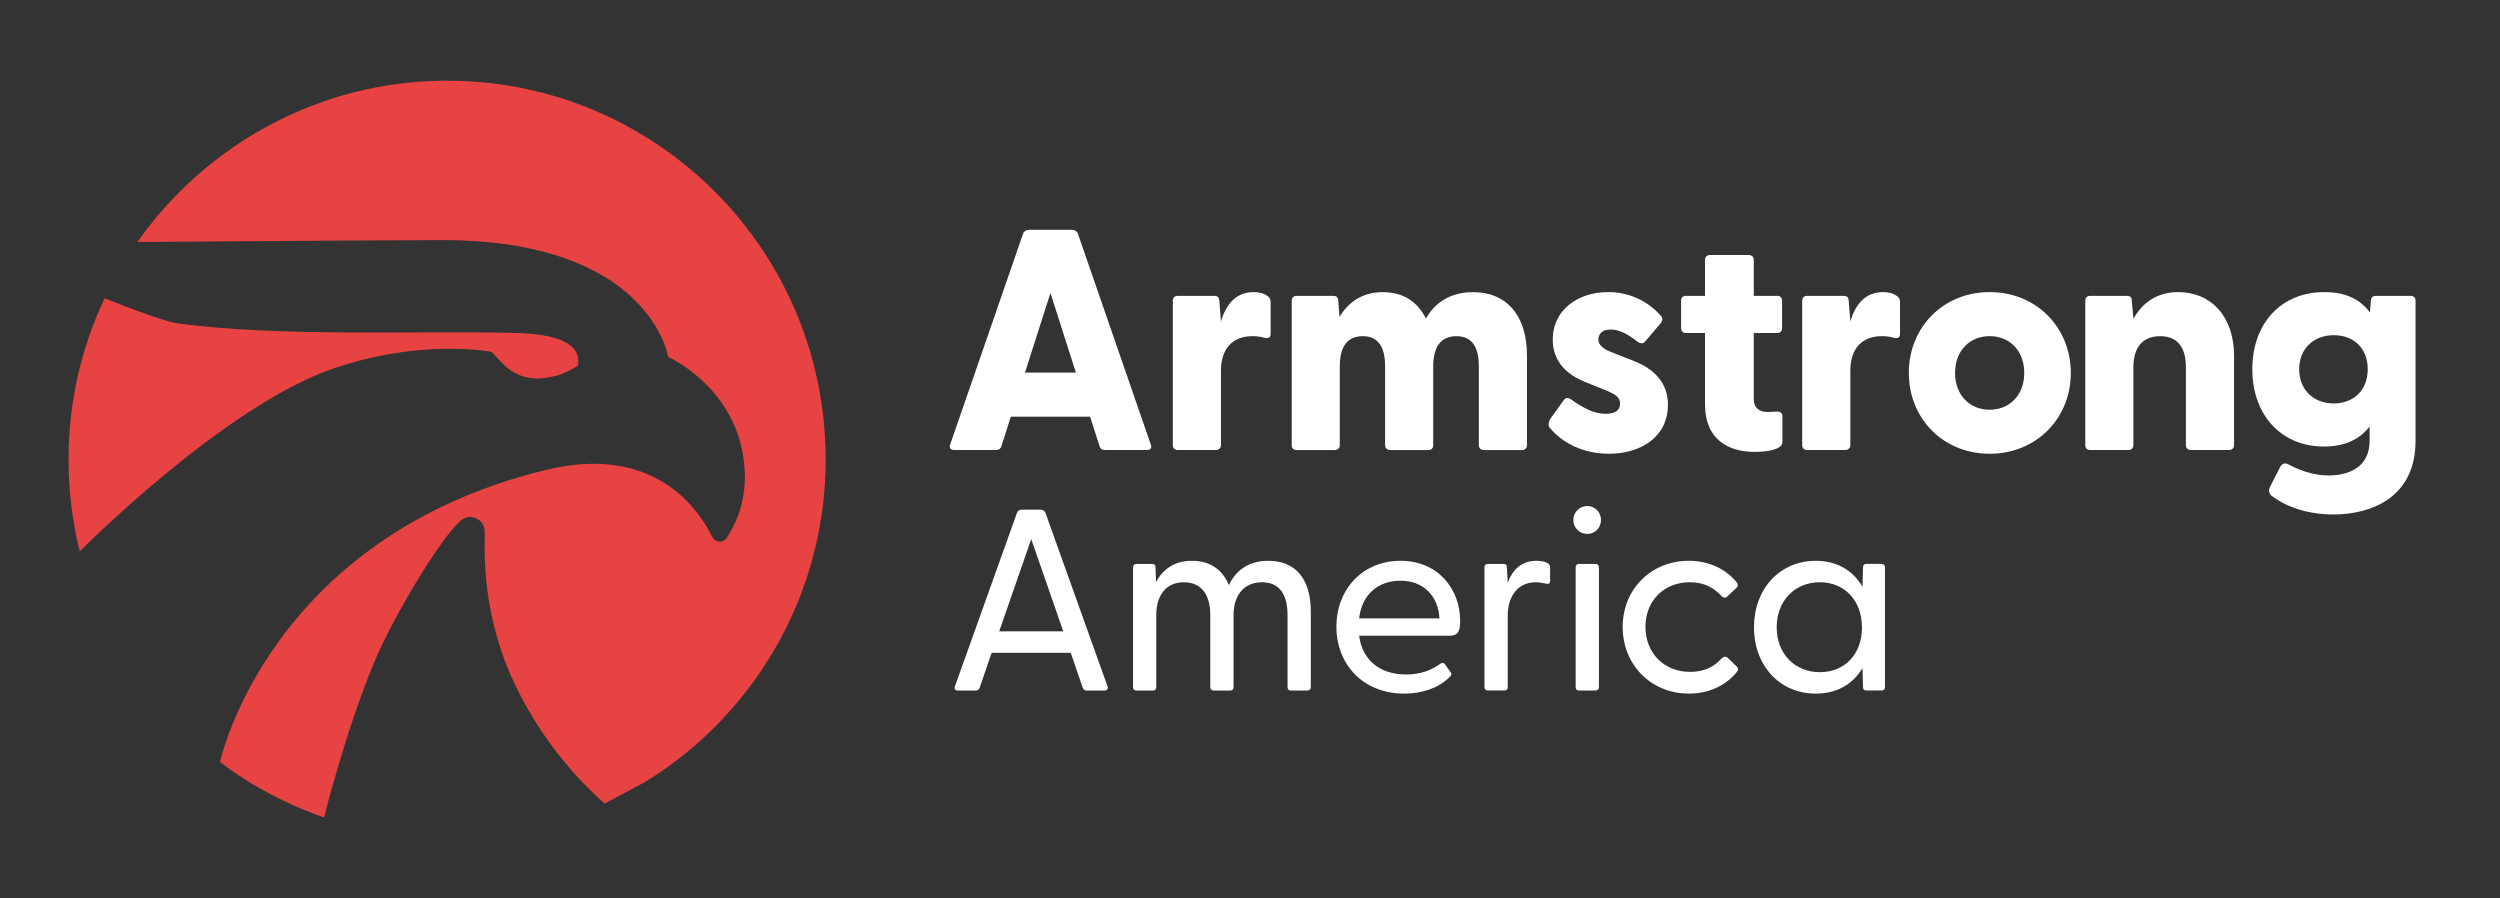
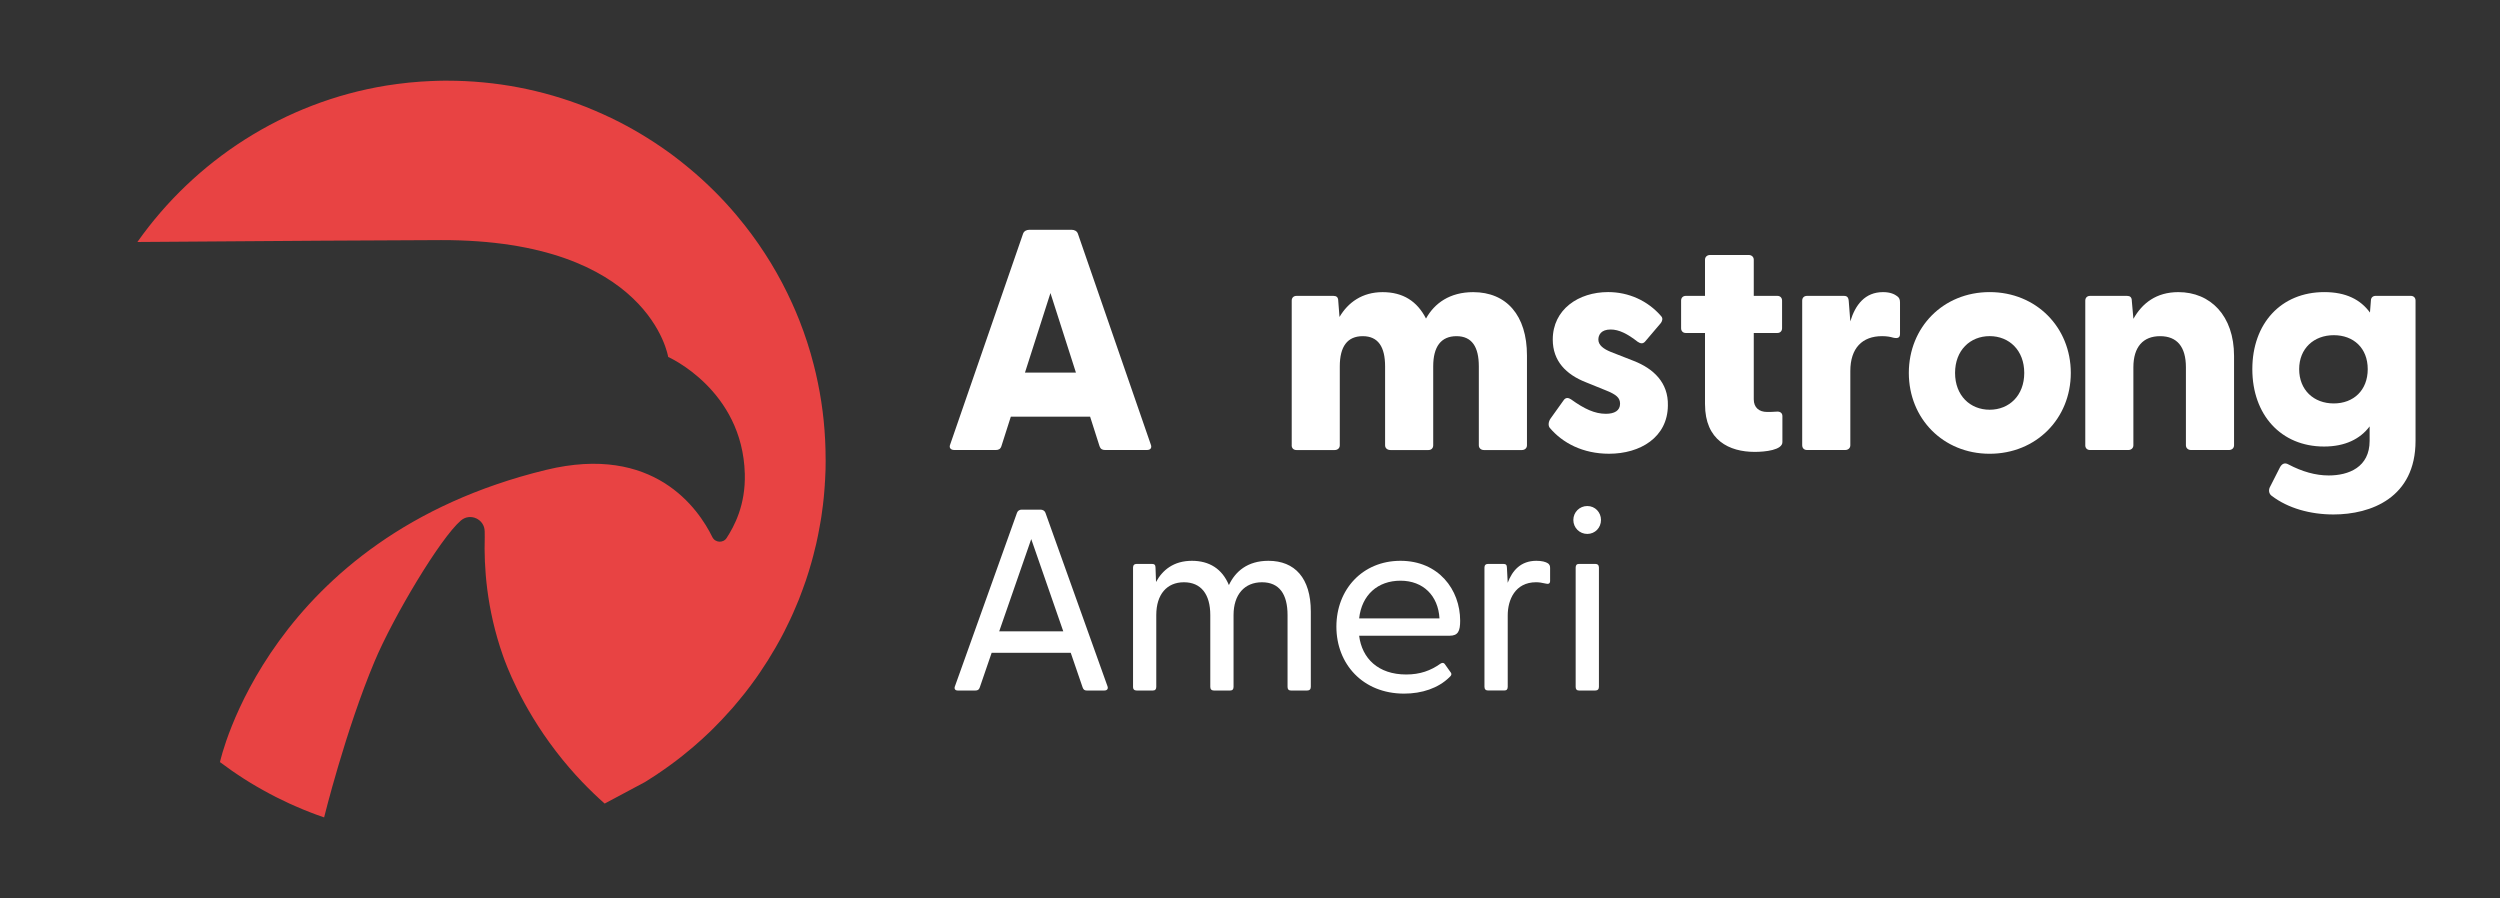
<svg xmlns="http://www.w3.org/2000/svg" viewBox="0 0 1279.19 459.59" id="Logos">
  <rect x="0" y="0" width="1279.19" height="459.59" fill="#333333" stroke="none" />
  <defs>
    <style>.cls-1{fill:#e84343;}.cls-1,.cls-2{stroke-width:0px;}.cls-2{fill:#fff;}</style>
  </defs>
  <path d="M486.16,227.51l37.34-107.99c.48-1.29,1.77-1.93,3.06-1.93h21.89c1.29,0,2.58.64,3.06,1.93l37.34,107.99c.64,1.61-.16,2.74-1.93,2.74h-21.57c-1.29,0-2.25-.48-2.74-1.93l-4.83-15.13h-40.56l-4.83,15.13c-.48,1.45-1.45,1.93-2.74,1.93h-21.4c-1.77,0-2.74-1.13-2.09-2.74ZM550.53,190.66l-13.04-40.72-13.04,40.72h26.07Z" class="cls-2" />
-   <path d="M600.1,227.84v-74.03c0-1.45.97-2.41,2.41-2.41h18.99c1.45,0,2.25.64,2.41,2.58l.81,10.46c2.57-8.53,7.56-14.97,16.74-14.97,3.86,0,5.95,1.13,7.24,2.09,1.13.8,1.45,1.77,1.45,3.22v16.09c0,1.93-1.13,2.41-3.38,1.93-1.61-.48-3.38-.8-5.79-.8-10.14,0-16.25,6.11-16.25,17.86v37.98c0,1.45-1.13,2.41-2.58,2.41h-19.63c-1.45,0-2.41-.97-2.41-2.41Z" class="cls-2" />
  <path d="M660.94,227.84v-74.03c0-1.45.97-2.41,2.41-2.41h18.99c1.45,0,2.41.64,2.41,2.58l.64,8.21c4.35-7.4,11.59-12.71,22.05-12.71s17.7,4.67,22.21,13.52c4.35-7.89,12.23-13.52,24.14-13.52,17.06,0,27.52,11.91,27.52,32.35v46.03c0,1.45-1.13,2.41-2.58,2.41h-19.47c-1.45,0-2.58-.97-2.58-2.41v-40.4c0-9.98-3.54-15.45-11.43-15.45s-11.91,5.31-11.91,15.45v40.4c0,1.45-.97,2.41-2.41,2.41h-19.47c-1.61,0-2.74-.97-2.74-2.41v-40.4c0-9.98-3.54-15.45-11.43-15.45s-11.75,5.31-11.75,15.45v40.4c0,1.45-1.13,2.41-2.58,2.41h-19.63c-1.45,0-2.41-.97-2.41-2.41Z" class="cls-2" />
  <path d="M792.91,218.82c-.81-1.13-.64-3.06.48-4.67l6.44-9.01c1.29-2.09,2.74-1.61,4.02-.81,6.92,4.99,12.23,7.4,17.86,7.4,4.35,0,7.24-1.61,7.24-5.15,0-3.06-1.93-4.67-7.08-6.76l-10.3-4.18c-10.3-4.02-17.06-10.94-17.06-21.89,0-15.45,13.2-24.3,28.32-24.3,10.46,0,20.28,4.35,27.2,12.39.97,1.13.48,2.41-.16,3.38l-8.21,9.66c-1.13,1.13-2.25.96-3.7,0-5.15-4.02-9.5-6.28-13.84-6.28-4.83,0-6.28,2.74-6.28,5.15,0,2.9,2.74,4.83,6.28,6.28l11.91,4.67c9.82,3.86,17.7,10.94,17.38,22.85-.16,16.25-14.16,24.62-30.1,24.62-13.36,0-23.82-5.47-30.42-13.36Z" class="cls-2" />
  <path d="M872.41,206.91v-36.53h-9.82c-1.45,0-2.41-.97-2.41-2.42v-14.16c0-1.45.97-2.41,2.41-2.41h9.82v-18.51c0-1.45,1.13-2.41,2.57-2.41h19.8c1.45,0,2.58.97,2.58,2.41v18.51h12.07c1.45,0,2.41.97,2.41,2.41v14.16c0,1.45-.97,2.42-2.41,2.42h-12.07v33.96c0,4.19,2.74,6.44,6.76,6.44,1.45,0,2.9,0,4.99-.16,1.61-.16,2.9.64,2.9,2.25v13.36c0,4.02-8.69,4.99-14.16,4.99-13.04,0-25.43-5.95-25.43-24.3Z" class="cls-2" />
  <path d="M922.14,227.84v-74.03c0-1.45.97-2.41,2.41-2.41h18.99c1.45,0,2.25.64,2.41,2.58l.81,10.46c2.57-8.53,7.56-14.97,16.74-14.97,3.86,0,5.95,1.13,7.24,2.09,1.13.8,1.45,1.77,1.45,3.22v16.09c0,1.93-1.13,2.41-3.38,1.93-1.61-.48-3.38-.8-5.79-.8-10.14,0-16.25,6.11-16.25,17.86v37.98c0,1.45-1.13,2.41-2.58,2.41h-19.63c-1.45,0-2.41-.97-2.41-2.41Z" class="cls-2" />
  <path d="M976.7,190.82c0-23.33,17.54-41.36,41.36-41.36s41.52,18.02,41.52,41.36-17.7,41.36-41.52,41.36-41.36-18.03-41.36-41.36ZM1018.06,209.65c9.98,0,17.7-7.24,17.7-18.83s-7.72-18.83-17.7-18.83-17.7,7.24-17.7,18.83,7.72,18.83,17.7,18.83Z" class="cls-2" />
  <path d="M1066.99,227.84v-74.03c0-1.45.97-2.41,2.41-2.41h18.99c1.45,0,2.41.64,2.41,2.58l.81,9.17c4.51-8.05,11.75-13.68,23.01-13.68,16.42,0,28.49,12.07,28.49,32.67v45.71c0,1.45-1.13,2.41-2.58,2.41h-19.47c-1.45,0-2.58-.97-2.58-2.41v-39.91c0-10.46-4.51-15.93-13.2-15.93s-13.68,5.47-13.68,15.93v39.91c0,1.45-1.13,2.41-2.58,2.41h-19.63c-1.45,0-2.41-.97-2.41-2.41Z" class="cls-2" />
  <path d="M1162.42,253.75c-1.61-1.13-1.77-3.22-.8-4.83l4.99-9.82c.97-1.77,2.41-2.58,4.35-1.45,7.08,3.7,13.84,5.63,20.6,5.63,10.14,0,20.92-4.18,20.92-17.7v-7.4c-4.83,6.44-12.55,10.3-23.33,10.3-22.05,0-36.69-16.25-36.69-39.59s14.64-39.43,36.85-39.43c11.11,0,18.51,3.86,23.34,10.46l.48-6.12c0-1.45.97-2.41,2.41-2.41h18.02c1.45,0,2.41.97,2.41,2.41v71.78c0,29.13-22.85,37.66-42,37.66-11.91,0-23.33-3.22-31.54-9.5ZM1194.13,206.43c10.14,0,17.38-6.76,17.38-17.54s-7.24-17.38-17.38-17.38-17.7,6.76-17.7,17.38,7.4,17.54,17.7,17.54Z" class="cls-2" />
  <path d="M488.65,351.07l31.73-88.71c.4-1.06,1.32-1.59,2.38-1.59h9.65c1.06,0,2.12.53,2.51,1.59l31.73,88.71c.53,1.32-.13,2.25-1.59,2.25h-8.99c-1.06,0-1.72-.4-2.12-1.59l-6.08-17.72h-40.46l-6.08,17.72c-.4,1.19-1.06,1.59-2.25,1.59h-8.99c-1.45,0-1.98-.93-1.45-2.25ZM544.05,323.04l-16.39-47.2-16.39,47.2h32.79Z" class="cls-2" />
  <path d="M579.75,351.47v-61.08c0-1.19.66-1.85,1.85-1.85h7.8c1.32,0,1.85.53,1.85,1.98l.26,7.27c3.3-6.08,8.99-10.84,18.38-10.84,8.86,0,15.47,4.1,18.91,12.43,3.3-7.01,9.52-12.43,20.23-12.43,13.49,0,21.68,8.86,21.68,25.91v38.61c0,1.19-.66,1.85-1.85,1.85h-8.33c-1.19,0-1.72-.66-1.72-1.85v-36.75c0-10.71-4.23-16.79-13.09-16.79s-14.54,6.21-14.54,16.79v36.75c0,1.19-.53,1.85-1.72,1.85h-8.33c-1.19,0-1.85-.66-1.85-1.85v-36.75c0-10.71-4.76-16.79-13.49-16.79s-14.15,6.21-14.15,16.79v36.75c0,1.19-.53,1.85-1.72,1.85h-8.33c-1.19,0-1.85-.66-1.85-1.85Z" class="cls-2" />
  <path d="M683.8,320.66c0-19.04,13.35-33.71,32.79-33.71s30.54,14.68,30.54,30.67c0,5.29-1.06,7.67-5.42,7.67h-46.27c1.45,11.63,9.78,19.83,24.06,19.83,7.14,0,12.56-1.98,17.58-5.55.79-.53,1.59-.53,2.12.13l2.91,4.1c.93,1.06.53,1.85-.53,2.78-5.69,5.55-14.01,8.33-23.14,8.33-21.15,0-34.64-15.2-34.64-34.24ZM736.55,316.43c-.66-11.63-8.33-19.3-19.96-19.3s-19.83,7.27-21.15,19.3h41.12Z" class="cls-2" />
  <path d="M759.56,351.47v-61.08c0-1.19.66-1.85,1.85-1.85h7.8c1.32,0,1.85.53,1.85,1.98l.4,7.67c2.38-6.35,6.74-11.24,14.68-11.24,2.78,0,4.76.53,5.95,1.32.79.66,1.06,1.19,1.06,2.38v6.61c0,1.45-.93,1.72-2.38,1.32-1.72-.4-3.31-.66-4.76-.66-10.84,0-14.54,9.12-14.54,16.92v36.62c0,1.19-.53,1.85-1.72,1.85h-8.33c-1.19,0-1.85-.66-1.85-1.85Z" class="cls-2" />
  <path d="M805.04,266.06c0-3.97,3.17-7.14,7.14-7.14s7.01,3.17,7.01,7.14-3.04,7.14-7.01,7.14-7.14-3.17-7.14-7.14ZM806.23,290.39c0-1.19.53-1.85,1.72-1.85h8.33c1.19,0,1.85.66,1.85,1.85v61.08c0,1.19-.66,1.85-1.85,1.85h-8.33c-1.19,0-1.72-.66-1.72-1.85v-61.08Z" class="cls-2" />
-   <path d="M830.29,320.79c0-19.3,14.54-33.85,33.85-33.85,10.31,0,18.91,4.23,24.46,10.97.79,1.06.79,1.98,0,2.78l-4.63,4.36c-1.06,1.19-2.25.79-3.04,0-3.97-4.23-8.73-7.14-16.39-7.14-13.09,0-22.61,9.52-22.61,22.87s9.52,23.01,22.87,23.01c7.54,0,12.3-2.78,16.13-6.87.93-.93,2.11-1.32,3.17-.26l4.63,4.49c.79.79.79,1.72,0,2.64-5.55,6.88-14.15,11.11-24.59,11.11-19.3,0-33.85-14.68-33.85-34.11Z" class="cls-2" />
-   <path d="M897.46,320.93c0-19.3,12.96-33.98,31.6-33.98,11.11,0,19.3,5.16,23.93,13.35l.26-9.92c0-1.19.53-1.85,1.72-1.85h7.67c1.19,0,1.85.66,1.85,1.85v61.08c0,1.19-.66,1.85-1.85,1.85h-7.67c-1.19,0-1.72-.66-1.72-1.85l-.26-9.65c-4.76,8.07-12.82,13.09-23.93,13.09-18.64,0-31.6-14.54-31.6-33.98ZM931.17,343.93c12.69,0,21.55-9.12,21.55-22.87s-8.86-23.14-21.55-23.14-22.08,9.39-22.08,23.01,9.25,23,22.08,23Z" class="cls-2" />
-   <path d="M170.58,188.54c-56.32,19.37-129.76,93.56-129.76,93.56-4.29-17.18-6.29-35.26-5.63-53.94.94-26.94,7.42-52.47,18.34-75.53,16.52,6.66,32.13,12.11,37.11,12.8,51.66,7.04,121.43,3.79,171.03,4.88,8.89.19,29.76.84,33.6,10.89.88,2.28.69,4.51.38,5.98,0,0-6.23,3.72-10.01,4.76-7.63,2.16-18.34,3.72-27.5-5.01-1.75-1.66-6.57-6.88-6.57-6.88,0,0-35.64-7.07-80.98,8.51Z" class="cls-1" />
-   <path d="M422.47,235.02c0,1.81-.03,3.63-.06,5.41-.03.91-.06,1.85-.13,2.75-.03,1.53-.13,3.04-.25,4.54.03.13,0,.28,0,.41-.09,1.44-.22,2.88-.34,4.29-.06.81-.13,1.6-.22,2.41-.22,2.32-.5,4.6-.84,6.88-.19,1.63-.44,3.25-.72,4.85-.03.34-.09.72-.19,1.06-.19,1.22-.41,2.44-.66,3.63-.16.94-.34,1.88-.53,2.78-.56,2.85-1.19,5.63-1.94,8.42-.09.53-.22,1.06-.38,1.56-.28,1.1-.56,2.16-.88,3.25-.16.53-.31,1.1-.47,1.63-.31,1.13-.66,2.28-1,3.41-.97,3.13-2,6.23-3.16,9.29-.38,1.1-.78,2.19-1.22,3.25-.25.72-.53,1.47-.84,2.19-.47,1.13-.91,2.25-1.41,3.35-1.81,4.38-3.85,8.7-6.01,12.92-.69,1.31-1.38,2.63-2.07,3.94-.06.09-.13.22-.19.31-.69,1.28-1.41,2.57-2.16,3.85-2.5,4.35-5.16,8.6-8.01,12.77-.63.94-1.28,1.85-1.91,2.75-1.88,2.66-3.82,5.26-5.82,7.79-.94,1.19-1.88,2.35-2.85,3.5-.78.97-1.6,1.94-2.41,2.88-.75.91-1.5,1.78-2.32,2.63-2.66,3-5.41,5.95-8.26,8.76-.72.72-1.44,1.41-2.16,2.13-1.35,1.28-2.72,2.57-4.1,3.82-1.31,1.19-2.63,2.35-3.97,3.5-1,.84-2,1.72-3.04,2.53-.84.72-1.75,1.44-2.63,2.16-1.16.91-2.32,1.81-3.5,2.72-2.22,1.69-4.51,3.32-6.79,4.91-.84.59-1.69,1.19-2.53,1.72v.03c-.38.25-.75.47-1.1.72-1.6,1.06-3.22,2.1-4.85,3.1,0,0-.03.03-.13.09-.09.09-.22.19-.47.28-6.85,3.66-13.7,7.32-20.56,10.98-6.92-6.13-15.93-14.99-25-26.85-17.87-23.31-25.53-44.52-27.07-48.91-8.42-24-9.73-45.53-9.29-60.51v-.03c-.03-1-.03-2-.03-2.94-.03-6.29-7.42-9.67-12.17-5.6-10.48,8.95-34.51,49.12-44.18,72.12-14.83,35.29-25.81,79.79-25.81,79.79-2.41-.81-4.82-1.69-7.2-2.63-1.19-.47-2.35-.94-3.54-1.41-1.16-.5-2.35-.97-3.5-1.5-1.16-.5-2.32-1-3.47-1.53-2.28-1.06-4.57-2.16-6.82-3.29-1.13-.59-2.25-1.16-3.35-1.75-1.13-.59-2.22-1.19-3.32-1.81-2.22-1.22-4.38-2.5-6.54-3.79-2.13-1.31-4.26-2.66-6.35-4.07-1.03-.69-2.07-1.41-3.1-2.1-2.07-1.44-4.1-2.91-6.1-4.41,0,0,24.69-114.99,166.9-149.53,55.16-13.39,77.91,19.87,85.04,34.39,1.44,2.94,5.57,3.19,7.32.44,3.91-6.04,9.73-16.83,9.29-32.82-1.16-42.99-39.21-59.79-39.21-59.79,0,0-9.29-60.01-116.27-59.79-14.89.03-97.34.47-155.32.97,29.47-41.8,75.03-71.5,127.35-80.04,1.94-.31,3.88-.59,5.82-.84,1.97-.25,3.94-.5,5.91-.69s3.94-.38,5.95-.5c1.5-.13,3-.19,4.54-.25,1.03-.06,2.07-.09,3.1-.13.75-.03,1.53-.06,2.28-.06.69-.03,1.41-.03,2.1-.03h1.38c25.09,0,49.06,4.76,71.06,13.42,2.94,1.19,5.82,2.41,8.67,3.69,2.88,1.28,5.69,2.66,8.48,4.07,9.73,5.01,18.99,10.79,27.72,17.3,2.47,1.85,4.91,3.79,7.29,5.76,2.41,1.97,4.76,4,7.04,6.07,2.28,2.1,4.54,4.22,6.73,6.41,3.79,3.79,7.42,7.73,10.89,11.83,1.53,1.81,3.07,3.69,4.54,5.57,9.57,12.17,17.74,25.56,24.19,39.86,1.31,2.88,2.53,5.76,3.69,8.7,2.88,7.32,5.35,14.86,7.32,22.62.81,3.1,1.53,6.23,2.16,9.36,2.6,12.61,3.94,25.69,3.94,39.05Z" class="cls-1" />
+   <path d="M422.47,235.02c0,1.81-.03,3.63-.06,5.41-.03.91-.06,1.85-.13,2.75-.03,1.53-.13,3.04-.25,4.54.03.13,0,.28,0,.41-.09,1.44-.22,2.88-.34,4.29-.06.81-.13,1.6-.22,2.41-.22,2.32-.5,4.6-.84,6.88-.19,1.63-.44,3.25-.72,4.85-.03.34-.09.72-.19,1.06-.19,1.22-.41,2.44-.66,3.63-.16.94-.34,1.88-.53,2.78-.56,2.85-1.19,5.63-1.94,8.42-.09.53-.22,1.06-.38,1.56-.28,1.1-.56,2.16-.88,3.25-.16.53-.31,1.1-.47,1.63-.31,1.13-.66,2.28-1,3.41-.97,3.13-2,6.23-3.16,9.29-.38,1.1-.78,2.19-1.22,3.25-.25.72-.53,1.47-.84,2.19-.47,1.13-.91,2.25-1.41,3.35-1.81,4.38-3.85,8.7-6.01,12.92-.69,1.31-1.38,2.63-2.07,3.94-.06.09-.13.22-.19.31-.69,1.28-1.41,2.57-2.16,3.85-2.5,4.35-5.16,8.6-8.01,12.77-.63.94-1.28,1.85-1.91,2.75-1.88,2.66-3.82,5.26-5.82,7.79-.94,1.19-1.88,2.35-2.85,3.5-.78.97-1.6,1.94-2.41,2.88-.75.91-1.5,1.78-2.32,2.63-2.66,3-5.41,5.95-8.26,8.76-.72.72-1.44,1.41-2.16,2.13-1.35,1.28-2.72,2.57-4.1,3.82-1.31,1.19-2.63,2.35-3.97,3.5-1,.84-2,1.72-3.04,2.53-.84.72-1.75,1.44-2.63,2.16-1.16.91-2.32,1.81-3.5,2.72-2.22,1.69-4.51,3.32-6.79,4.91-.84.59-1.69,1.19-2.53,1.72v.03c-.38.25-.75.47-1.1.72-1.6,1.06-3.22,2.1-4.85,3.1,0,0-.03.03-.13.09-.09.09-.22.19-.47.28-6.85,3.66-13.7,7.32-20.56,10.98-6.92-6.13-15.93-14.99-25-26.85-17.87-23.31-25.53-44.52-27.07-48.91-8.42-24-9.73-45.53-9.29-60.51v-.03c-.03-1-.03-2-.03-2.94-.03-6.29-7.42-9.67-12.17-5.6-10.48,8.95-34.51,49.12-44.18,72.12-14.83,35.29-25.81,79.79-25.81,79.79-2.41-.81-4.82-1.69-7.2-2.63-1.19-.47-2.35-.94-3.54-1.41-1.16-.5-2.35-.97-3.5-1.5-1.16-.5-2.32-1-3.47-1.53-2.28-1.06-4.57-2.16-6.82-3.29-1.13-.59-2.25-1.16-3.35-1.75-1.13-.59-2.22-1.19-3.32-1.81-2.22-1.22-4.38-2.5-6.54-3.79-2.13-1.31-4.26-2.66-6.35-4.07-1.03-.69-2.07-1.41-3.1-2.1-2.07-1.44-4.1-2.91-6.1-4.41,0,0,24.69-114.99,166.9-149.53,55.16-13.39,77.91,19.87,85.04,34.39,1.44,2.94,5.57,3.19,7.32.44,3.91-6.04,9.73-16.83,9.29-32.82-1.16-42.99-39.21-59.79-39.21-59.79,0,0-9.29-60.01-116.27-59.79-14.89.03-97.34.47-155.32.97,29.47-41.8,75.03-71.5,127.35-80.04,1.94-.31,3.88-.59,5.82-.84,1.97-.25,3.94-.5,5.91-.69s3.94-.38,5.95-.5c1.5-.13,3-.19,4.54-.25,1.03-.06,2.07-.09,3.1-.13.75-.03,1.53-.06,2.28-.06.69-.03,1.41-.03,2.1-.03h1.38c25.09,0,49.06,4.76,71.06,13.42,2.94,1.19,5.82,2.41,8.67,3.69,2.88,1.28,5.69,2.66,8.48,4.07,9.73,5.01,18.99,10.79,27.72,17.3,2.47,1.85,4.91,3.79,7.29,5.76,2.41,1.97,4.76,4,7.04,6.07,2.28,2.1,4.54,4.22,6.73,6.41,3.79,3.79,7.42,7.73,10.89,11.83,1.53,1.81,3.07,3.69,4.54,5.57,9.57,12.17,17.74,25.56,24.19,39.86,1.31,2.88,2.53,5.76,3.69,8.7,2.88,7.32,5.35,14.86,7.32,22.62.81,3.1,1.53,6.23,2.16,9.36,2.6,12.61,3.94,25.69,3.94,39.05" class="cls-1" />
</svg>